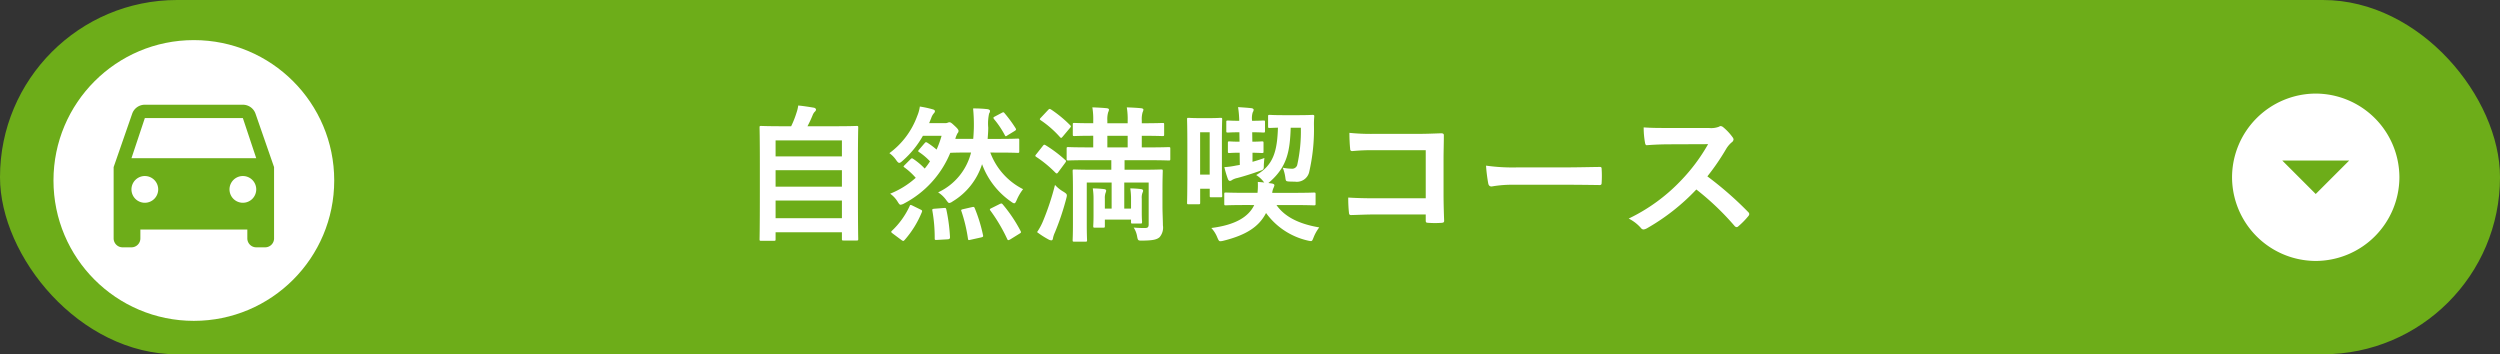
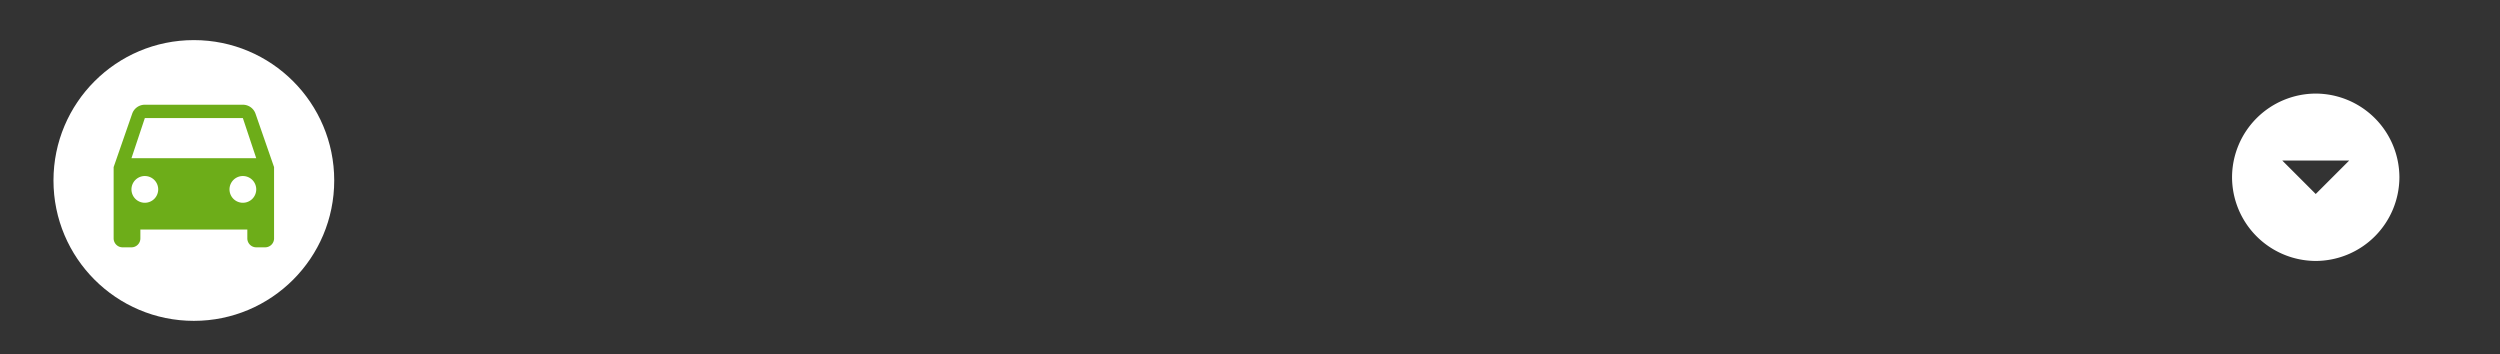
<svg xmlns="http://www.w3.org/2000/svg" width="374" height="53" viewBox="0 0 374 53">
  <rect x="0" y="0" width="374" height="53" fill="#333333" stroke="none" />
  <g id="btn_shizen" transform="translate(-20 -2154.562)">
    <g id="グループ_814" data-name="グループ 814" transform="translate(0 32)">
-       <rect id="長方形_104" data-name="長方形 104" width="374" height="53" rx="26.5" transform="translate(20 2122.562)" fill="#6dad19" />
      <circle id="楕円形_32" data-name="楕円形 32" cx="21" cy="21" r="21" transform="translate(28 2128.562)" fill="#fff" />
      <g id="グループ_672" data-name="グループ 672" transform="translate(33 2131.562)">
        <path id="パス_3579" data-name="パス 3579" d="M27.227,11.347A2,2,0,0,0,25.333,10H10.667a2,2,0,0,0-1.893,1.347L6,19.333V30a1.337,1.337,0,0,0,1.333,1.333H8.667A1.333,1.333,0,0,0,10,30V28.667H26V30a1.337,1.337,0,0,0,1.333,1.333h1.333A1.333,1.333,0,0,0,30,30V19.333Zm-16.56,13.32a2,2,0,1,1,2-2A2,2,0,0,1,10.667,24.667Zm14.667,0a2,2,0,1,1,2-2A2,2,0,0,1,25.333,24.667ZM8.667,18l2-6H25.333l2,6Z" transform="translate(-2 -3.333)" fill="#6dad19" />
-         <path id="パス_3580" data-name="パス 3580" d="M0,0H32V32H0Z" fill="none" />
      </g>
      <g id="グループ_764" data-name="グループ 764" transform="translate(-26.372 1244.419)">
        <path id="パス_3666" data-name="パス 3666" d="M12.518-60A12.555,12.555,0,0,0,0-47.482,12.555,12.555,0,0,0,12.518-34.963,12.555,12.555,0,0,0,25.037-47.482,12.555,12.555,0,0,0,12.518-60Zm0,15.022L7.511-49.985H17.526Z" transform="translate(380.286 952.143)" fill="#fff" fill-rule="evenodd" />
      </g>
    </g>
-     <path id="パス_6985" data-name="パス 6985" d="M5.786,1.584c.22,0,.242-.022.242-.242V.308H15.95V1.3c0,.22.022.242.242.242H18.15c.22,0,.242-.022.242-.242,0-.11-.044-1.276-.044-7.15v-4.642c0-3.5.044-4.73.044-4.862,0-.22-.022-.242-.242-.242-.154,0-.924.044-3.058.044H10.8a17.245,17.245,0,0,0,.77-1.65,1.512,1.512,0,0,1,.33-.528.445.445,0,0,0,.176-.308c0-.11-.11-.242-.308-.286-.638-.11-1.606-.264-2.354-.33a5.133,5.133,0,0,1-.242,1.034,14.445,14.445,0,0,1-.814,2.068H6.93c-2.134,0-2.9-.044-3.058-.044-.22,0-.242.022-.242.242,0,.154.044,1.364.044,5.456v4.07c0,5.874-.044,7.04-.044,7.172,0,.22.022.242.242.242ZM6.028-1.8v-2.64H15.95V-1.8Zm0-4.708V-8.976H15.95v2.464Zm0-6.93H15.95v2.4H6.028Zm33.484,1.826c1.936,0,2.6.044,2.728.044.22,0,.242-.022.242-.22v-1.672c0-.22-.022-.242-.242-.242-.132,0-.792.044-2.728.044h-1.76c.044-.55.088-1.122.088-1.694a6.925,6.925,0,0,1,.132-2.112.648.648,0,0,0,.132-.4c0-.088-.132-.2-.352-.242a18.054,18.054,0,0,0-2.178-.11,24.549,24.549,0,0,1,.11,3.036c-.022.528-.044,1.034-.088,1.518H32.912a4.1,4.1,0,0,1,.33-.836.469.469,0,0,0,.154-.352c0-.176-.154-.374-.638-.814-.44-.418-.572-.484-.726-.484a.816.816,0,0,0-.308.088,1.033,1.033,0,0,1-.4.044H29l.308-.748a2.048,2.048,0,0,1,.4-.726c.11-.132.154-.176.154-.308s-.088-.22-.33-.286A16.294,16.294,0,0,0,27.61-18.5a5.62,5.62,0,0,1-.4,1.43,11.949,11.949,0,0,1-4.158,5.544,4.123,4.123,0,0,1,1.012,1.034c.2.286.33.418.462.418.154,0,.308-.132.55-.352a14.168,14.168,0,0,0,2.992-3.7h2.794a15.342,15.342,0,0,1-.748,2.068,11.839,11.839,0,0,0-1.386-1.034c-.2-.11-.242-.11-.418.088l-.814.946c-.176.22-.176.264,0,.374A9.105,9.105,0,0,1,29.128-10.3a9.708,9.708,0,0,1-.792,1.078,9.712,9.712,0,0,0-1.694-1.43c-.2-.132-.242-.154-.44.044l-.858.858c-.22.22-.22.242-.022.374a9.993,9.993,0,0,1,1.672,1.54,12.941,12.941,0,0,1-3.828,2.376,3.99,3.99,0,0,1,1.1,1.166c.22.352.308.484.462.484a1.382,1.382,0,0,0,.55-.2,14.991,14.991,0,0,0,6.886-7.568c.132,0,.77-.044,2.706-.044h.4a8.971,8.971,0,0,1-4.928,5.962A4.367,4.367,0,0,1,31.57-4.488c.22.286.308.418.44.418a1.045,1.045,0,0,0,.484-.22,10.064,10.064,0,0,0,4.422-5.588A11.728,11.728,0,0,0,41.228-4.29c.242.176.374.264.506.264s.22-.154.374-.506a7.185,7.185,0,0,1,.946-1.606,10.027,10.027,0,0,1-4.906-5.478ZM38.324-3.3c-.286.132-.286.2-.154.374A24.774,24.774,0,0,1,40.678,1.32c.088.2.154.22.44.066L42.5.528c.264-.154.286-.2.176-.418A21.768,21.768,0,0,0,40-3.872c-.132-.154-.2-.154-.44-.044ZM24.86,1.474c.132.088.2.132.264.132s.11-.044.2-.132A14.655,14.655,0,0,0,27.9-2.684c.088-.22.066-.286-.176-.4l-1.21-.594c-.33-.154-.352-.132-.44.088A11.915,11.915,0,0,1,23.43.088c-.154.154-.154.2.132.418Zm4.928-4.686c-.286.022-.352.066-.308.286a23.22,23.22,0,0,1,.352,4.158c0,.22.044.242.374.22l1.562-.088c.286-.022.352-.11.352-.33A26.113,26.113,0,0,0,31.57-3.1c-.066-.242-.11-.242-.4-.22Zm4.29.066c-.308.066-.33.132-.242.33a22.938,22.938,0,0,1,.968,4.07c.044.242.066.264.4.176l1.584-.352c.286-.066.33-.132.264-.374a22.8,22.8,0,0,0-1.232-4c-.088-.2-.132-.22-.418-.154Zm4.752-13.86c-.264.132-.264.2-.11.4A13.723,13.723,0,0,1,40.3-14.256c.066.132.11.2.176.2.044,0,.11-.044.242-.132l1.078-.66c.242-.154.242-.22.132-.418a19.822,19.822,0,0,0-1.65-2.244c-.132-.176-.2-.154-.418-.044Zm17.424,6.534v1.43H53.768c-2.134,0-2.9-.044-3.058-.044-.22,0-.242.022-.242.242,0,.154.044.858.044,2.706V-.946c0,1.606-.044,2.288-.044,2.42,0,.22.022.242.242.242h1.672c.22,0,.242-.022.242-.242,0-.11-.044-.858-.044-2.42V-7.128H56.3v3.894H55.286v-1.5a2.248,2.248,0,0,1,.11-.858,1.057,1.057,0,0,0,.088-.33c0-.088-.088-.2-.264-.22a14.437,14.437,0,0,0-1.738-.11,10,10,0,0,1,.11,1.672v2.332c0,1.078-.044,1.5-.044,1.628,0,.22.022.242.264.242h1.21c.242,0,.264-.022.264-.242v-.968H59.2v.33c0,.242.022.264.242.264H60.61c.22,0,.242-.022.242-.264,0-.132-.044-.462-.044-1.474v-2a2,2,0,0,1,.132-.924.586.586,0,0,0,.066-.264c0-.11-.11-.2-.242-.22a12.532,12.532,0,0,0-1.672-.11,10.167,10.167,0,0,1,.11,1.672v1.342H58.19V-7.128h3.652V-.9c0,.418-.11.572-.55.572-.462,0-.968,0-1.694-.066A3.473,3.473,0,0,1,60.1.858c.132.726.154.7.814.7,1.5-.022,2.112-.132,2.552-.506a2.2,2.2,0,0,0,.506-1.782c0-.682-.066-1.87-.066-2.86V-5.962c0-1.892.044-2.75.044-2.882,0-.22-.022-.242-.242-.242-.154,0-.9.044-3.036.044H58.234v-1.43H61.8c2.156,0,2.9.044,3.014.044.242,0,.264-.022.264-.242v-1.518c0-.22-.022-.242-.264-.242-.11,0-.858.044-3.014.044h-.99v-1.738H60.9c2.134,0,2.882.044,3.014.044.22,0,.242-.022.242-.242v-1.5c0-.2-.022-.22-.242-.22-.132,0-.88.044-3.014.044h-.088v-.418a3.65,3.65,0,0,1,.132-1.254.893.893,0,0,0,.11-.374c0-.088-.11-.176-.308-.2-.594-.066-1.5-.11-2.178-.132a10.73,10.73,0,0,1,.132,2.024v.352H55.66v-.418a3.65,3.65,0,0,1,.132-1.254.893.893,0,0,0,.11-.374c0-.088-.11-.176-.308-.2-.616-.066-1.518-.11-2.178-.132a10.73,10.73,0,0,1,.132,2.024v.352c-1.98,0-2.684-.044-2.816-.044-.22,0-.242.022-.242.22v1.5c0,.22.022.242.242.242.132,0,.836-.044,2.816-.044v1.738h-.7c-2.156,0-2.9-.044-3.036-.044-.22,0-.242.022-.242.242v1.518c0,.22.022.242.242.242.132,0,.88-.044,3.036-.044Zm-.594-1.914v-1.738H58.7v1.738Zm-7.832,5.61a38.68,38.68,0,0,1-1.782,5.39,9.056,9.056,0,0,1-.9,1.672A12.843,12.843,0,0,0,46.9,1.408a.9.9,0,0,0,.4.11c.11,0,.2-.11.22-.286a3.593,3.593,0,0,1,.286-.88A38.574,38.574,0,0,0,49.5-4.686c.176-.66.176-.7-.418-1.078A5.117,5.117,0,0,1,47.828-6.776Zm-2.794-4.6a.664.664,0,0,0-.154.242c0,.066.066.11.154.176A17.443,17.443,0,0,1,47.894-8.6c.088.066.132.11.2.11s.132-.066.242-.22l1.012-1.364c.088-.132.132-.2.132-.264,0-.044-.044-.11-.132-.176a19.2,19.2,0,0,0-2.926-2.2c-.2-.11-.242-.11-.418.11Zm.7-5.478c-.11.11-.176.2-.176.242,0,.066.066.11.154.176a15.192,15.192,0,0,1,2.86,2.508c.176.176.2.176.44-.11l1.034-1.232c.22-.264.2-.286.044-.44a18.288,18.288,0,0,0-2.86-2.354c-.22-.11-.242-.132-.462.11Zm31.9,13.09C76.758-1.936,74.712-.77,71.214-.33a4.523,4.523,0,0,1,.9,1.43c.176.4.242.55.44.55a2.284,2.284,0,0,0,.528-.088C76.406.726,78.342-.506,79.4-2.574A10.631,10.631,0,0,0,85.6,1.54a3.057,3.057,0,0,0,.506.088c.2,0,.242-.132.418-.572a6.178,6.178,0,0,1,.836-1.474c-3.124-.528-5.192-1.628-6.4-3.344h2.574c2.134,0,2.882.044,3.014.044.242,0,.264-.022.264-.242V-5.39c0-.22-.022-.242-.264-.242-.132,0-.88.044-3.014.044H80.322a2.45,2.45,0,0,1,.176-.7,1.51,1.51,0,0,0,.154-.44c0-.132-.154-.22-.4-.264l-.506-.066.242-.2c2.574-2.266,2.992-4.6,3.1-8.074h1.518a23.038,23.038,0,0,1-.55,5.61A.8.8,0,0,1,83.2-9.2a6.731,6.731,0,0,1-1.3-.154,6.136,6.136,0,0,1,.4,1.584c.066.44.11.44.484.484.4.022.66.022.924.022a1.9,1.9,0,0,0,2.134-1.386,28.521,28.521,0,0,0,.726-7.062,12.58,12.58,0,0,1,.044-1.276c.022-.22-.044-.264-.264-.264-.132,0-.616.044-2.09.044H81.994c-1.452,0-1.914-.044-2.046-.044-.22,0-.242.022-.242.242v1.474c0,.22.022.242.242.242.088,0,.418-.022,1.232-.044-.11,3.52-.682,5.632-3.256,7.084a4.22,4.22,0,0,1,1.012.88l.2.242c-.308-.044-.616-.066-.968-.088a10.264,10.264,0,0,1-.044,1.628H76.384c-2.134,0-2.86-.044-2.992-.044-.22,0-.242.022-.242.242v1.43c0,.22.022.242.242.242.132,0,.858-.044,2.992-.044Zm-4.84-9.35c0-2.508.044-3.322.044-3.454,0-.22-.022-.242-.242-.242-.154,0-.506.044-1.694.044H69.52c-1.232,0-1.562-.044-1.716-.044-.2,0-.22.022-.22.242,0,.154.044,1.012.044,4.2v3.146c0,4.136-.044,4.95-.044,5.1,0,.22.022.242.22.242h1.5c.22,0,.242-.022.242-.242V-6.2h1.43v1.056c0,.2.022.22.242.22H72.6c.22,0,.242-.022.242-.22,0-.132-.044-.484-.044-4.664Zm-1.826-1.54v6.336h-1.43v-6.336Zm6.336-1.8a2.846,2.846,0,0,1,.11-1.188.767.767,0,0,0,.132-.374c0-.132-.154-.22-.352-.242-.616-.066-1.254-.11-1.98-.154a14.767,14.767,0,0,1,.176,2.046c-1.21,0-1.54-.044-1.672-.044-.242,0-.264.022-.264.242v1.32c0,.22.022.242.264.242.132,0,.462-.044,1.694-.044l.022,1.408c-1.078,0-1.386-.044-1.5-.044-.22,0-.242.022-.242.242v1.276c0,.2.022.22.242.22.11,0,.418-.044,1.518-.044l.022,1.826-.528.088a11.232,11.232,0,0,1-1.782.242A14.955,14.955,0,0,0,73.678-7.7c.066.2.176.33.33.33a.748.748,0,0,0,.33-.154,2.594,2.594,0,0,1,.77-.286c1.078-.286,2.178-.638,3.3-1.034.66-.242.66-.22.66-.924.022-.352.044-.682.088-1.034-.594.22-1.188.4-1.782.572v-1.364c.968.022,1.276.044,1.408.044.22,0,.242-.022.242-.22v-1.276c0-.22-.022-.242-.242-.242-.132,0-.44.044-1.43.044l-.022-1.408c1.166,0,1.54.044,1.672.044.22,0,.242-.022.242-.242v-1.32c0-.22-.022-.242-.242-.242-.132,0-.506.044-1.694.044ZM103.29-4.774H95.744c-1.738,0-3.014-.044-4.048-.11a20.857,20.857,0,0,0,.11,2.288c.022.242.11.33.308.33,1.056-.022,2.222-.088,3.608-.088h7.568v.88c0,.33.066.352.418.374a14.214,14.214,0,0,0,1.936,0c.308-.022.4-.088.4-.308-.022-.616-.088-2.376-.088-3.982v-5.258c0-1.166.044-2.31.044-3.476.022-.286-.088-.374-.44-.374-1.166.044-2.332.088-3.476.088H95.546a31.472,31.472,0,0,1-3.674-.154c0,.726.044,1.76.11,2.354,0,.264.088.374.33.374a30.277,30.277,0,0,1,3.3-.132h7.678ZM124.3-6.8c1.628,0,3.256.022,4.906.044.308.022.4-.066.4-.33a16.219,16.219,0,0,0,0-2.068c0-.264-.066-.33-.4-.308-1.694.022-3.388.066-5.06.066h-7.084a28.264,28.264,0,0,1-4.752-.264A23.878,23.878,0,0,0,112.64-7c.066.33.242.462.506.462A17.592,17.592,0,0,1,116.38-6.8Zm15.312-8.492c-1.43,0-2.53,0-3.718-.088a12.817,12.817,0,0,0,.2,2.288c.044.242.11.4.286.374,1.188-.088,2.332-.132,3.476-.132l5.676-.022a26.986,26.986,0,0,1-4.136,5.522,26.723,26.723,0,0,1-7.744,5.61A6.027,6.027,0,0,1,135.5-.308a.492.492,0,0,0,.374.2,1.393,1.393,0,0,0,.506-.176,31.652,31.652,0,0,0,7.392-5.808,40.047,40.047,0,0,1,5.72,5.456.452.452,0,0,0,.308.176.38.38,0,0,0,.264-.132,11.788,11.788,0,0,0,1.474-1.5.544.544,0,0,0,.154-.33.5.5,0,0,0-.176-.308,51.727,51.727,0,0,0-6.094-5.324,34.716,34.716,0,0,0,2.816-4.114,4.029,4.029,0,0,1,.814-.968.607.607,0,0,0,.286-.44.586.586,0,0,0-.11-.286,8.02,8.02,0,0,0-1.43-1.54.727.727,0,0,0-.374-.176.367.367,0,0,0-.242.088,3.231,3.231,0,0,1-1.518.2Z" transform="translate(130 2189)" fill="#fff" />
  </g>
</svg>